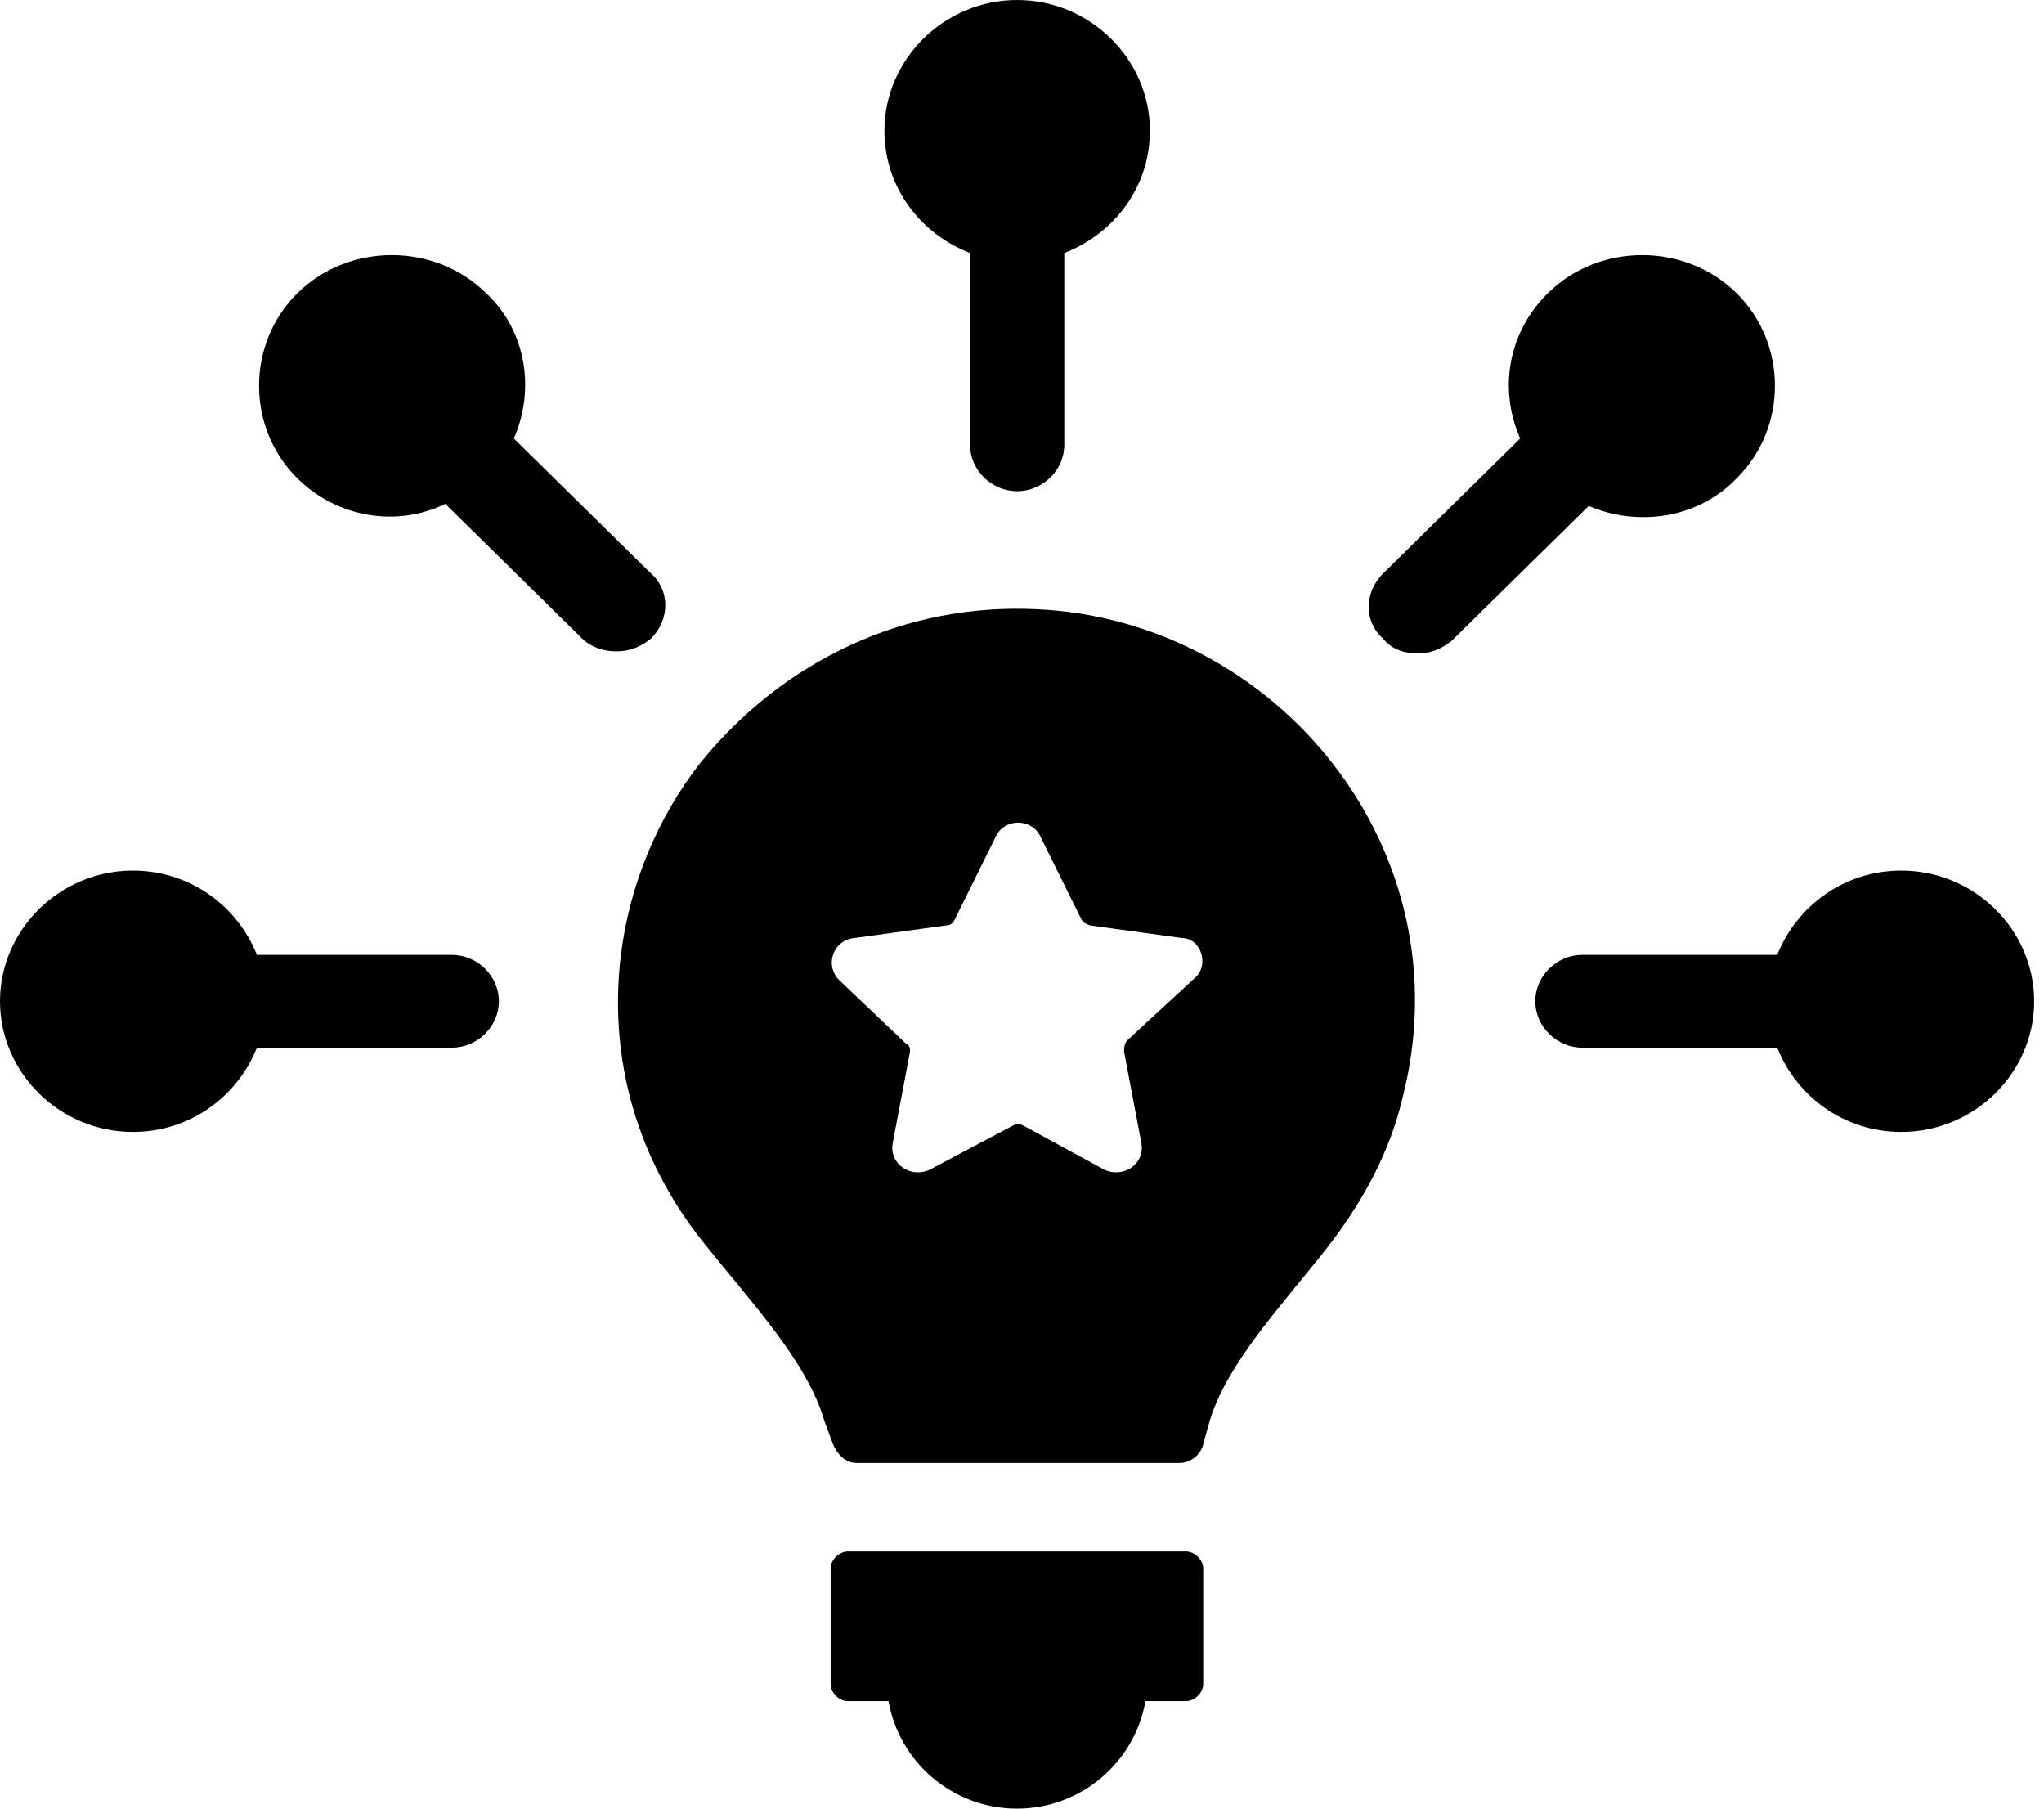
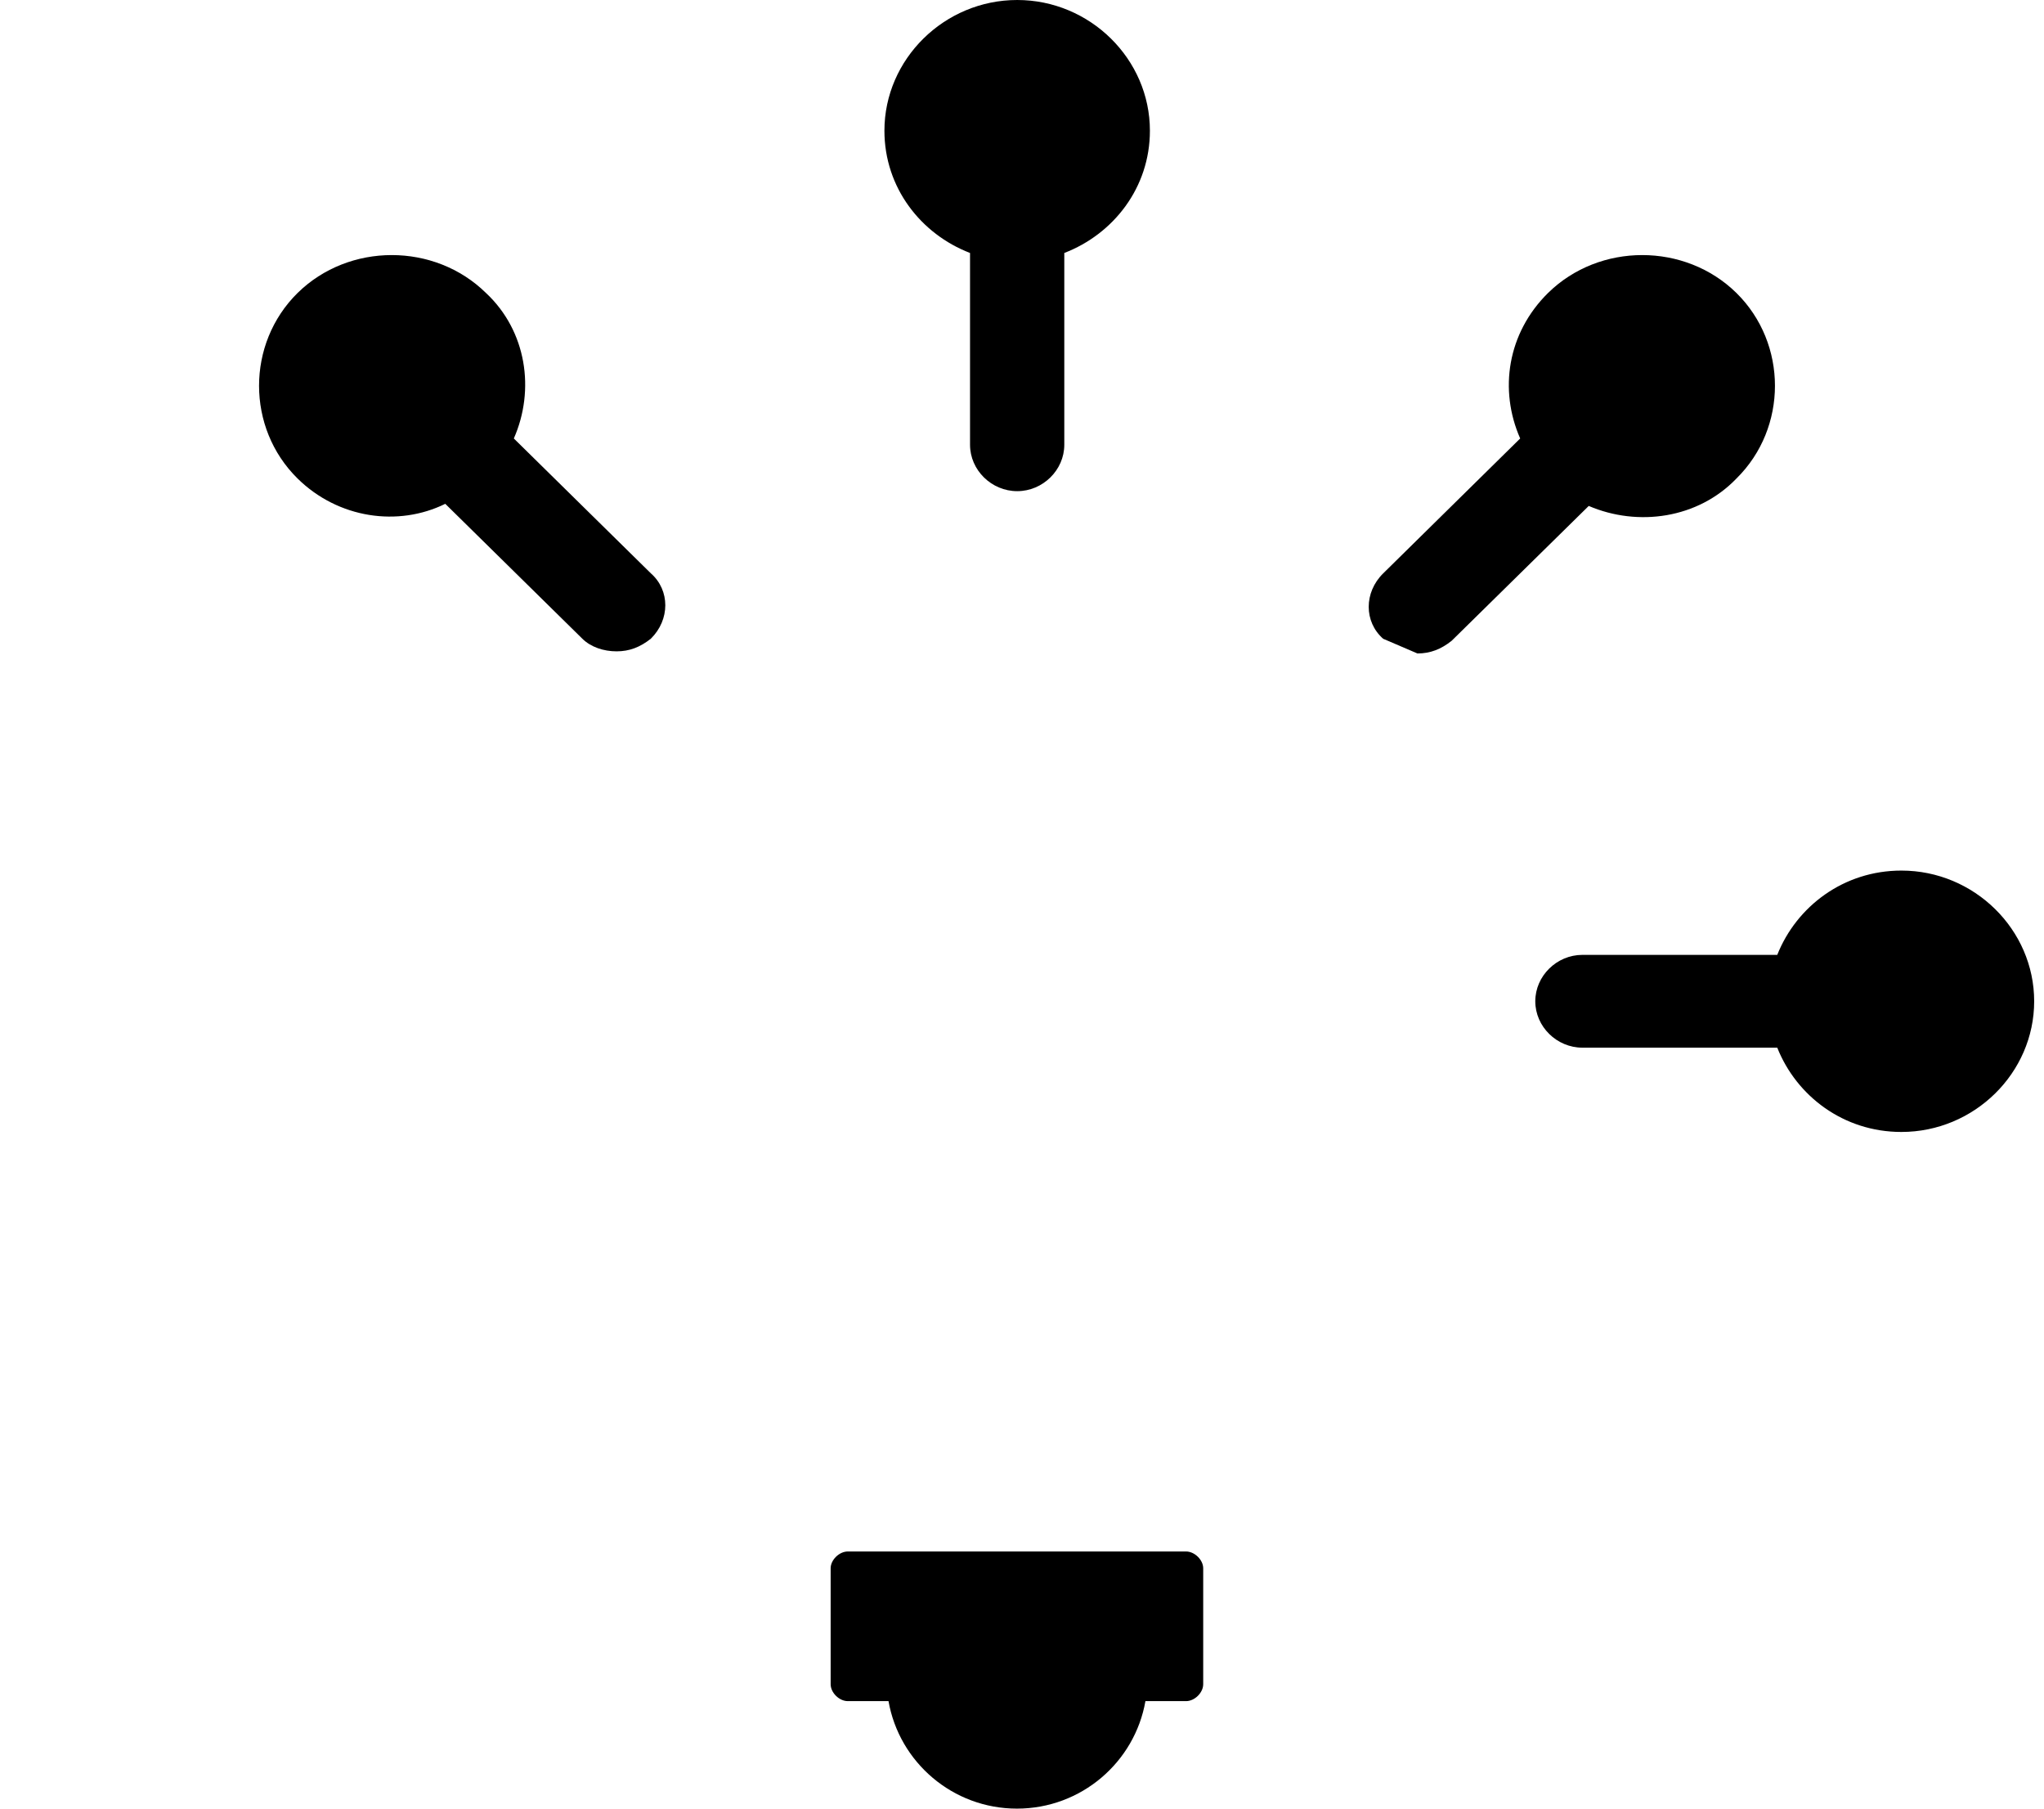
<svg xmlns="http://www.w3.org/2000/svg" width="26" height="23" viewBox="0 0 26 23" fill="none">
-   <path d="M13.182 7.747C11.521 7.667 9.968 8.391 8.906 9.704C8.361 10.401 8.007 11.259 7.898 12.143C7.735 13.484 8.116 14.771 8.961 15.816C9.56 16.567 10.268 17.317 10.486 18.068L10.595 18.363C10.649 18.497 10.758 18.604 10.894 18.604H15.007C15.143 18.604 15.279 18.497 15.306 18.363L15.388 18.068C15.606 17.344 16.287 16.62 16.859 15.896C17.322 15.307 17.676 14.663 17.839 13.966C18.656 10.803 16.232 7.881 13.182 7.747ZM15.197 12.438L14.326 13.242C14.299 13.296 14.299 13.323 14.299 13.377L14.517 14.529C14.571 14.797 14.299 14.985 14.053 14.878L13.019 14.315C12.964 14.288 12.937 14.288 12.882 14.315L11.82 14.878C11.575 14.985 11.303 14.797 11.357 14.529L11.575 13.377C11.575 13.323 11.575 13.296 11.521 13.269L10.676 12.465C10.486 12.277 10.595 11.956 10.867 11.929L12.038 11.768C12.093 11.768 12.12 11.741 12.147 11.688L12.665 10.642C12.774 10.401 13.127 10.401 13.236 10.642L13.754 11.688C13.781 11.741 13.808 11.741 13.863 11.768L15.034 11.929C15.279 11.929 15.388 12.277 15.197 12.438Z" fill="black" />
  <path d="M15.087 19.73H10.784C10.675 19.73 10.566 19.837 10.566 19.944V21.418C10.566 21.526 10.675 21.633 10.784 21.633H11.302C11.438 22.41 12.119 23 12.936 23C13.753 23 14.434 22.41 14.57 21.633H15.087C15.196 21.633 15.305 21.526 15.305 21.418V19.944C15.305 19.837 15.196 19.73 15.087 19.73Z" fill="black" />
  <path d="M12.339 3.217V5.656C12.339 5.978 12.612 6.246 12.939 6.246C13.265 6.246 13.538 5.978 13.538 5.656V3.217C14.164 2.976 14.627 2.386 14.627 1.662C14.627 0.751 13.865 0 12.939 0C12.013 0 11.25 0.751 11.25 1.662C11.25 2.386 11.713 2.976 12.339 3.217Z" fill="black" />
  <path d="M5.664 6.407L7.407 8.122C7.516 8.23 7.68 8.283 7.843 8.283C8.007 8.283 8.143 8.23 8.279 8.122C8.524 7.881 8.524 7.506 8.279 7.291L6.536 5.576C6.808 4.959 6.699 4.209 6.182 3.726C5.528 3.083 4.439 3.083 3.785 3.726C3.132 4.37 3.132 5.442 3.785 6.085C4.303 6.595 5.065 6.702 5.664 6.407Z" fill="black" />
-   <path d="M5.747 13.323C6.073 13.323 6.346 13.055 6.346 12.733C6.346 12.411 6.073 12.143 5.747 12.143H3.268C3.023 11.527 2.424 11.071 1.689 11.071C0.763 11.071 0 11.822 0 12.733C0 13.645 0.763 14.395 1.689 14.395C2.424 14.395 3.023 13.939 3.268 13.323H5.747Z" fill="black" />
  <path d="M24.186 11.071C23.451 11.071 22.852 11.527 22.607 12.143H20.128C19.802 12.143 19.529 12.411 19.529 12.733C19.529 13.055 19.802 13.323 20.128 13.323H22.607C22.852 13.939 23.451 14.395 24.186 14.395C25.113 14.395 25.875 13.645 25.875 12.733C25.875 11.822 25.113 11.071 24.186 11.071Z" fill="black" />
-   <path d="M18.03 8.31C18.193 8.31 18.329 8.257 18.465 8.149L20.209 6.434C20.835 6.702 21.598 6.595 22.088 6.085C22.741 5.442 22.741 4.37 22.088 3.726C21.434 3.083 20.345 3.083 19.691 3.726C19.174 4.236 19.065 4.959 19.337 5.576L17.594 7.292C17.349 7.533 17.349 7.908 17.594 8.123C17.703 8.257 17.866 8.31 18.03 8.31Z" fill="black" />
+   <path d="M18.03 8.31C18.193 8.31 18.329 8.257 18.465 8.149L20.209 6.434C20.835 6.702 21.598 6.595 22.088 6.085C22.741 5.442 22.741 4.37 22.088 3.726C21.434 3.083 20.345 3.083 19.691 3.726C19.174 4.236 19.065 4.959 19.337 5.576L17.594 7.292C17.349 7.533 17.349 7.908 17.594 8.123Z" fill="black" />
</svg>